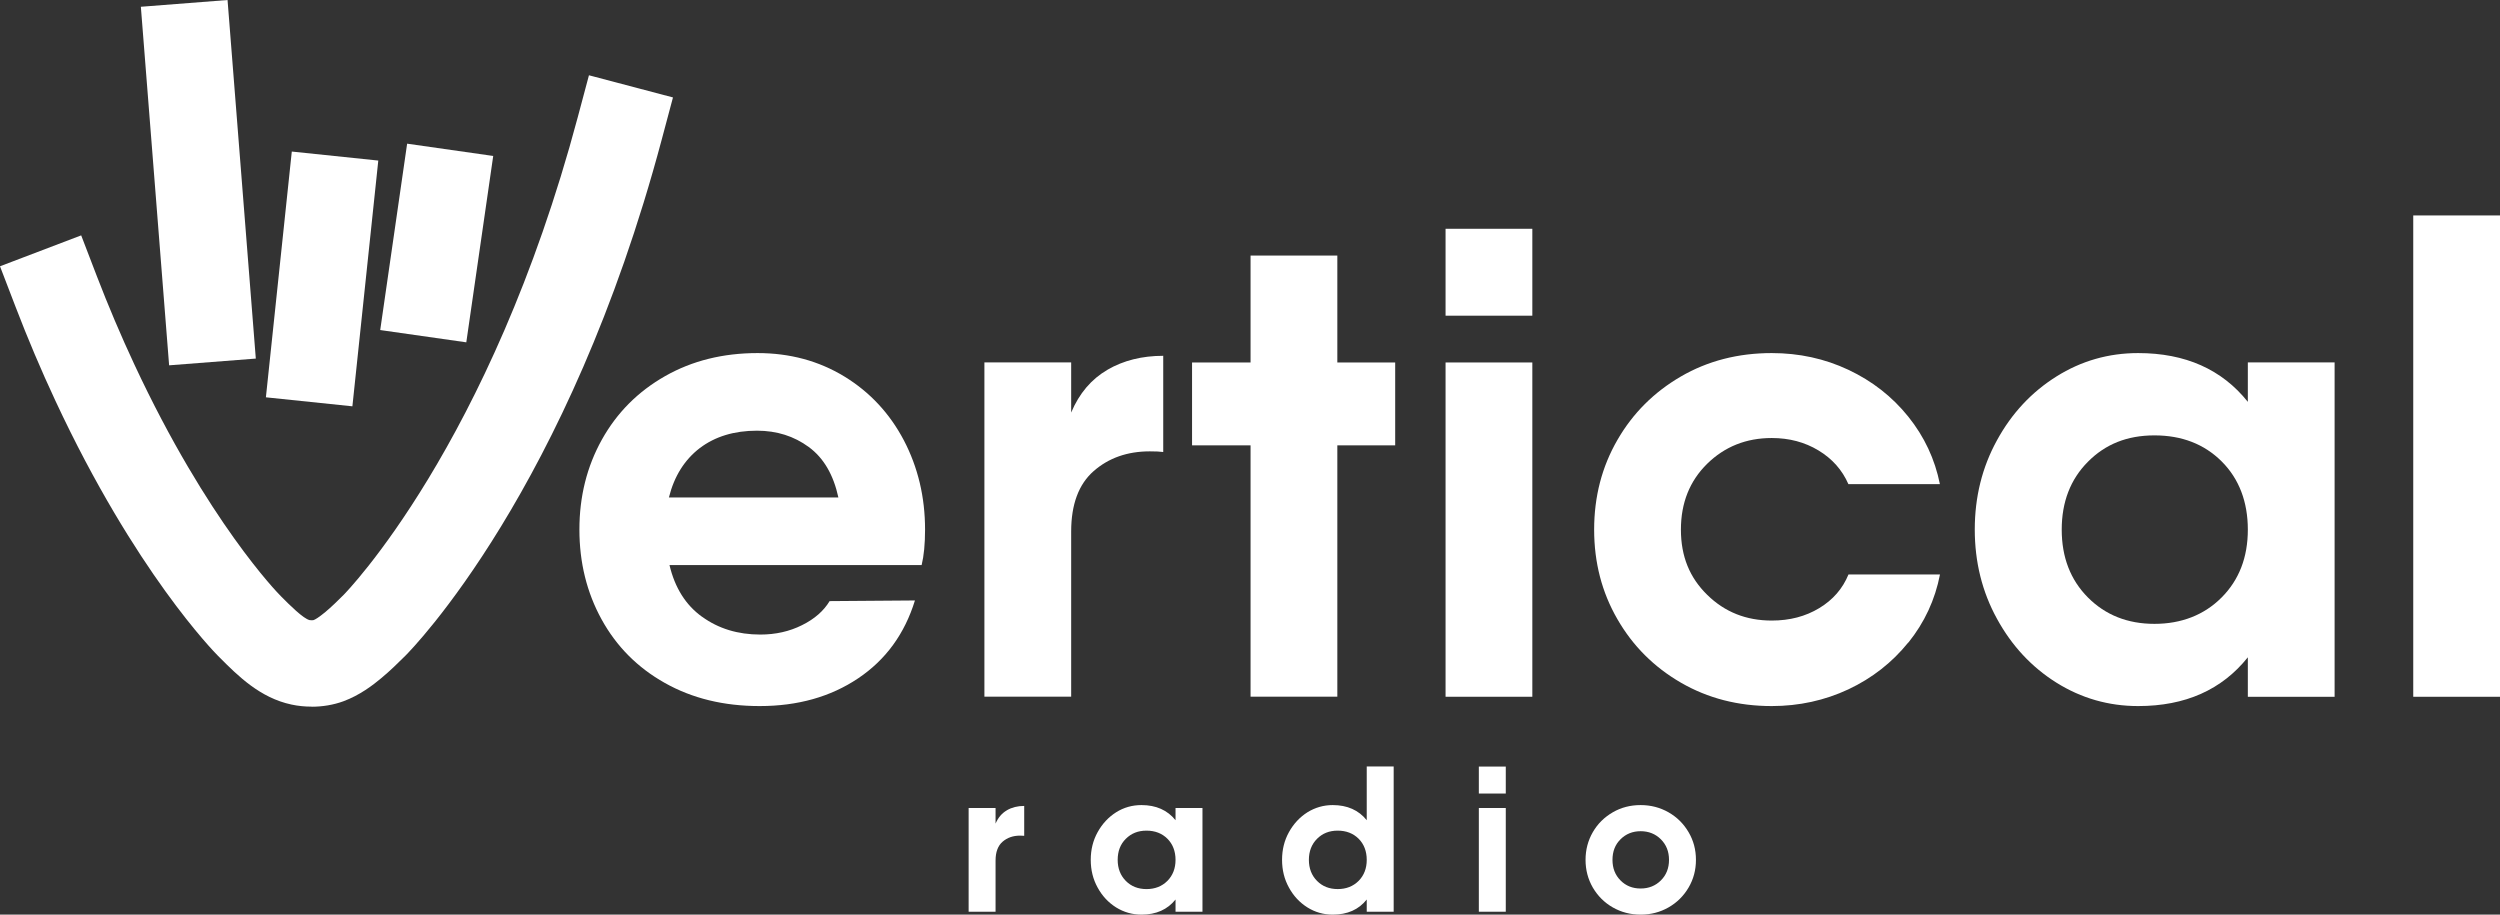
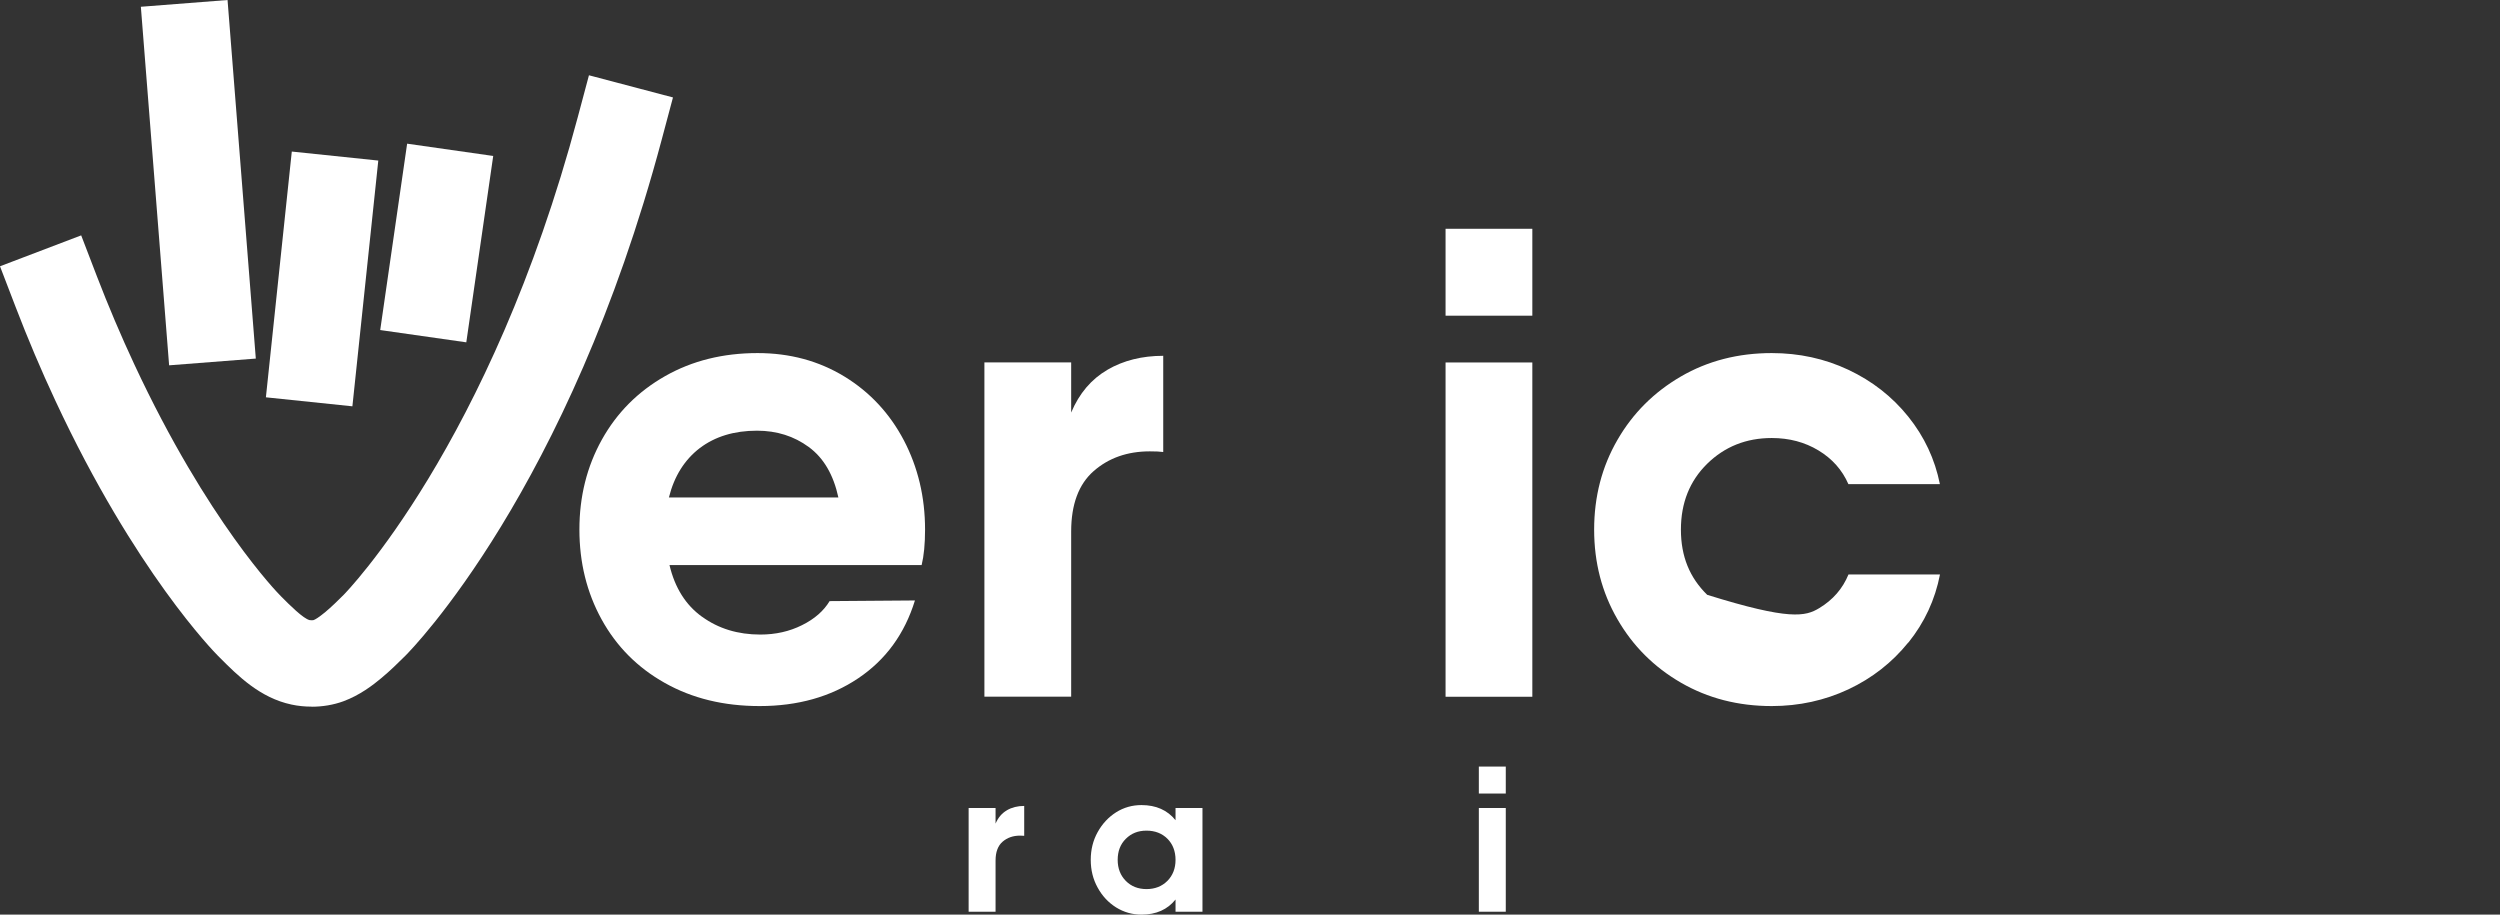
<svg xmlns="http://www.w3.org/2000/svg" width="164" height="60" viewBox="0 0 164 60" fill="none">
  <rect x="0" y="0" width="164" height="60" fill="#333333" stroke="none" />
  <g clip-path="url(#clip0_7009_29485)">
    <path d="M54.998 32.635C54.675 31.144 54.031 30.04 53.057 29.325C52.084 28.61 50.955 28.253 49.659 28.253C48.159 28.253 46.913 28.635 45.908 29.393C44.91 30.157 44.228 31.236 43.88 32.635H54.998ZM46.063 40.463C47.136 41.239 48.407 41.627 49.876 41.627C50.875 41.627 51.786 41.424 52.611 41.011C53.435 40.604 54.037 40.074 54.421 39.433L60.02 39.39C59.344 41.584 58.104 43.285 56.294 44.499C54.483 45.714 52.332 46.318 49.833 46.318C47.477 46.318 45.406 45.812 43.614 44.802C41.822 43.797 40.439 42.404 39.466 40.635C38.492 38.866 38.009 36.9 38.009 34.737C38.009 32.574 38.499 30.607 39.484 28.838C40.47 27.07 41.853 25.683 43.633 24.672C45.412 23.661 47.433 23.162 49.697 23.162C51.811 23.162 53.708 23.674 55.389 24.697C57.063 25.72 58.365 27.119 59.295 28.888C60.218 30.657 60.684 32.604 60.684 34.743C60.684 35.68 60.609 36.456 60.46 37.067H43.918C44.271 38.558 44.984 39.692 46.057 40.463" fill="white" />
    <path d="M72.644 24.259C73.704 23.643 74.926 23.341 76.308 23.341V29.652C76.104 29.621 75.806 29.609 75.428 29.609C73.958 29.609 72.731 30.04 71.745 30.903C70.759 31.766 70.269 33.091 70.269 34.872V45.701H64.577V23.772H70.269V27.064C70.796 25.806 71.596 24.869 72.65 24.259" fill="white" />
-     <path d="M91.524 29.215H87.729V45.702H82.037V29.215H78.199V23.779H82.037V16.765H87.729V23.779H91.524V29.215Z" fill="white" />
    <path d="M94.829 23.778H100.521V45.707H94.829V23.778ZM94.829 15.008H100.521V20.709H94.829V15.008Z" fill="white" />
-     <path d="M125.18 42.151C124.12 43.464 122.811 44.487 121.255 45.221C119.699 45.948 118.019 46.318 116.227 46.318C114.019 46.318 112.035 45.806 110.268 44.783C108.501 43.76 107.112 42.373 106.101 40.617C105.085 38.86 104.576 36.906 104.576 34.743C104.576 32.58 105.085 30.62 106.101 28.863C107.112 27.107 108.507 25.72 110.268 24.697C112.029 23.674 114.019 23.162 116.227 23.162C118.019 23.162 119.699 23.526 121.255 24.259C122.811 24.993 124.12 26.01 125.18 27.328C126.24 28.648 126.929 30.12 127.257 31.76H121.255C120.846 30.823 120.189 30.09 119.29 29.547C118.391 29.005 117.374 28.734 116.227 28.734C114.546 28.734 113.139 29.301 111.992 30.422C110.845 31.55 110.268 32.986 110.268 34.743C110.268 36.499 110.839 37.892 111.992 39.02C113.139 40.148 114.546 40.709 116.227 40.709C117.405 40.709 118.44 40.438 119.339 39.895C120.238 39.353 120.877 38.62 121.261 37.683H127.263C126.941 39.347 126.246 40.839 125.186 42.157" fill="white" />
-     <path d="M145.74 39.193C146.887 38.04 147.458 36.555 147.458 34.743C147.458 32.931 146.887 31.409 145.74 30.268C144.593 29.128 143.124 28.561 141.332 28.561C139.54 28.561 138.108 29.14 136.967 30.293C135.82 31.446 135.249 32.931 135.249 34.743C135.249 36.555 135.82 38.04 136.967 39.193C138.114 40.346 139.571 40.925 141.332 40.925C143.093 40.925 144.593 40.346 145.74 39.193ZM153.15 23.778V45.708H147.458V43.119C145.753 45.252 143.353 46.318 140.265 46.318C138.325 46.318 136.539 45.806 134.902 44.783C133.271 43.76 131.969 42.361 131.002 40.592C130.029 38.823 129.545 36.869 129.545 34.737C129.545 32.604 130.029 30.651 131.002 28.882C131.969 27.113 133.271 25.72 134.902 24.697C136.533 23.674 138.318 23.162 140.265 23.162C143.353 23.162 145.753 24.228 147.458 26.361V23.772H153.15V23.778Z" fill="white" />
-     <path d="M164.001 14.133H158.309V45.708H164.001V14.133Z" fill="white" />
+     <path d="M125.18 42.151C124.12 43.464 122.811 44.487 121.255 45.221C119.699 45.948 118.019 46.318 116.227 46.318C114.019 46.318 112.035 45.806 110.268 44.783C108.501 43.76 107.112 42.373 106.101 40.617C105.085 38.86 104.576 36.906 104.576 34.743C104.576 32.58 105.085 30.62 106.101 28.863C107.112 27.107 108.507 25.72 110.268 24.697C112.029 23.674 114.019 23.162 116.227 23.162C118.019 23.162 119.699 23.526 121.255 24.259C122.811 24.993 124.12 26.01 125.18 27.328C126.24 28.648 126.929 30.12 127.257 31.76H121.255C120.846 30.823 120.189 30.09 119.29 29.547C118.391 29.005 117.374 28.734 116.227 28.734C114.546 28.734 113.139 29.301 111.992 30.422C110.845 31.55 110.268 32.986 110.268 34.743C110.268 36.499 110.839 37.892 111.992 39.02C117.405 40.709 118.44 40.438 119.339 39.895C120.238 39.353 120.877 38.62 121.261 37.683H127.263C126.941 39.347 126.246 40.839 125.186 42.157" fill="white" />
    <path d="M66.053 53.153C66.382 52.962 66.76 52.869 67.188 52.869V54.829C67.126 54.823 67.033 54.817 66.915 54.817C66.456 54.817 66.078 54.952 65.768 55.217C65.464 55.482 65.309 55.895 65.309 56.45V59.809H63.542V53.005H65.309V54.028C65.477 53.64 65.718 53.35 66.047 53.159" fill="white" />
    <path d="M76.581 57.787C76.935 57.43 77.115 56.968 77.115 56.407C77.115 55.846 76.935 55.371 76.581 55.02C76.228 54.669 75.769 54.49 75.211 54.49C74.653 54.49 74.213 54.669 73.853 55.026C73.493 55.384 73.32 55.846 73.32 56.407C73.32 56.968 73.5 57.43 73.853 57.787C74.207 58.145 74.659 58.324 75.211 58.324C75.763 58.324 76.222 58.145 76.581 57.787ZM78.882 53.005V59.809H77.115V59.008C76.587 59.667 75.843 60 74.882 60C74.281 60 73.723 59.84 73.214 59.525C72.706 59.205 72.303 58.773 72.005 58.225C71.701 57.676 71.553 57.072 71.553 56.407C71.553 55.741 71.701 55.137 72.005 54.589C72.309 54.04 72.712 53.608 73.214 53.288C73.723 52.968 74.275 52.813 74.882 52.813C75.837 52.813 76.587 53.146 77.115 53.806V53.005H78.882Z" fill="white" />
-     <path d="M89.125 57.787C89.478 57.43 89.658 56.968 89.658 56.407C89.658 55.846 89.478 55.371 89.125 55.02C88.771 54.669 88.313 54.49 87.755 54.49C87.197 54.49 86.756 54.669 86.397 55.026C86.043 55.383 85.863 55.846 85.863 56.407C85.863 56.968 86.043 57.43 86.397 57.787C86.75 58.145 87.203 58.323 87.755 58.323C88.306 58.323 88.765 58.145 89.125 57.787ZM91.425 50.28V59.809H89.658V59.008C89.131 59.673 88.387 60 87.426 60C86.825 60 86.266 59.84 85.764 59.525C85.256 59.205 84.853 58.773 84.555 58.225C84.251 57.676 84.103 57.072 84.103 56.407C84.103 55.741 84.251 55.137 84.555 54.588C84.859 54.04 85.262 53.608 85.764 53.288C86.273 52.974 86.825 52.813 87.426 52.813C88.381 52.813 89.131 53.146 89.658 53.806V50.28H91.425Z" fill="white" />
    <path d="M97.012 59.809H98.779V53.005H97.012V59.809ZM97.012 52.056H98.779V50.287H97.012V52.056Z" fill="white" />
-     <path d="M108.953 57.757C109.307 57.405 109.487 56.955 109.487 56.407C109.487 55.858 109.307 55.414 108.953 55.057C108.6 54.706 108.154 54.527 107.627 54.527C107.1 54.527 106.659 54.706 106.306 55.057C105.952 55.408 105.779 55.858 105.779 56.407C105.779 56.955 105.952 57.399 106.306 57.757C106.659 58.114 107.1 58.286 107.627 58.286C108.154 58.286 108.6 58.108 108.953 57.757ZM105.797 59.525C105.246 59.211 104.812 58.773 104.489 58.225C104.173 57.676 104.012 57.072 104.012 56.407C104.012 55.741 104.173 55.137 104.489 54.589C104.805 54.04 105.246 53.608 105.797 53.288C106.349 52.968 106.957 52.813 107.627 52.813C108.296 52.813 108.904 52.974 109.456 53.288C110.007 53.602 110.448 54.04 110.77 54.589C111.093 55.137 111.254 55.741 111.254 56.407C111.254 57.072 111.093 57.676 110.77 58.225C110.448 58.773 110.007 59.211 109.456 59.525C108.904 59.84 108.296 60 107.627 60C106.957 60 106.349 59.84 105.797 59.525Z" fill="white" />
    <path d="M20.436 46.355C19.996 46.355 19.55 46.312 19.122 46.219C17.057 45.782 15.594 44.321 14.422 43.144L14.292 43.014C14.075 42.793 8.873 37.523 3.633 26.287C2.703 24.297 1.823 22.22 1.017 20.118L0 17.468L5.326 15.44L6.343 18.09C7.106 20.075 7.936 22.028 8.811 23.902C13.635 34.244 18.291 38.971 18.341 39.021L18.471 39.156C18.973 39.662 19.903 40.592 20.312 40.679C20.405 40.697 20.523 40.691 20.567 40.679C20.678 40.642 20.901 40.512 21.342 40.149C21.745 39.81 22.16 39.409 22.545 39.021C22.638 38.928 32.161 29.221 37.903 7.68L38.635 4.938L44.147 6.392L43.415 9.135C37.289 32.13 27.021 42.589 26.587 43.021C26.11 43.495 25.589 44.007 25.018 44.481C24.467 44.944 23.599 45.609 22.526 46.004C21.869 46.244 21.156 46.361 20.436 46.361V46.355Z" fill="white" />
    <path d="M14.927 0.001L9.24 0.444L11.094 23.965L16.781 23.523L14.927 0.001Z" fill="white" />
    <path d="M19.142 9.942L17.443 26.064L23.117 26.654L24.816 10.533L19.142 9.942Z" fill="white" />
    <path d="M26.708 9.425L24.942 21.651L30.589 22.457L32.355 10.231L26.708 9.425Z" fill="white" />
  </g>
  <defs>
    <clipPath id="clip0_7009_29485">
      <rect width="164" height="60" fill="white" />
    </clipPath>
  </defs>
</svg>